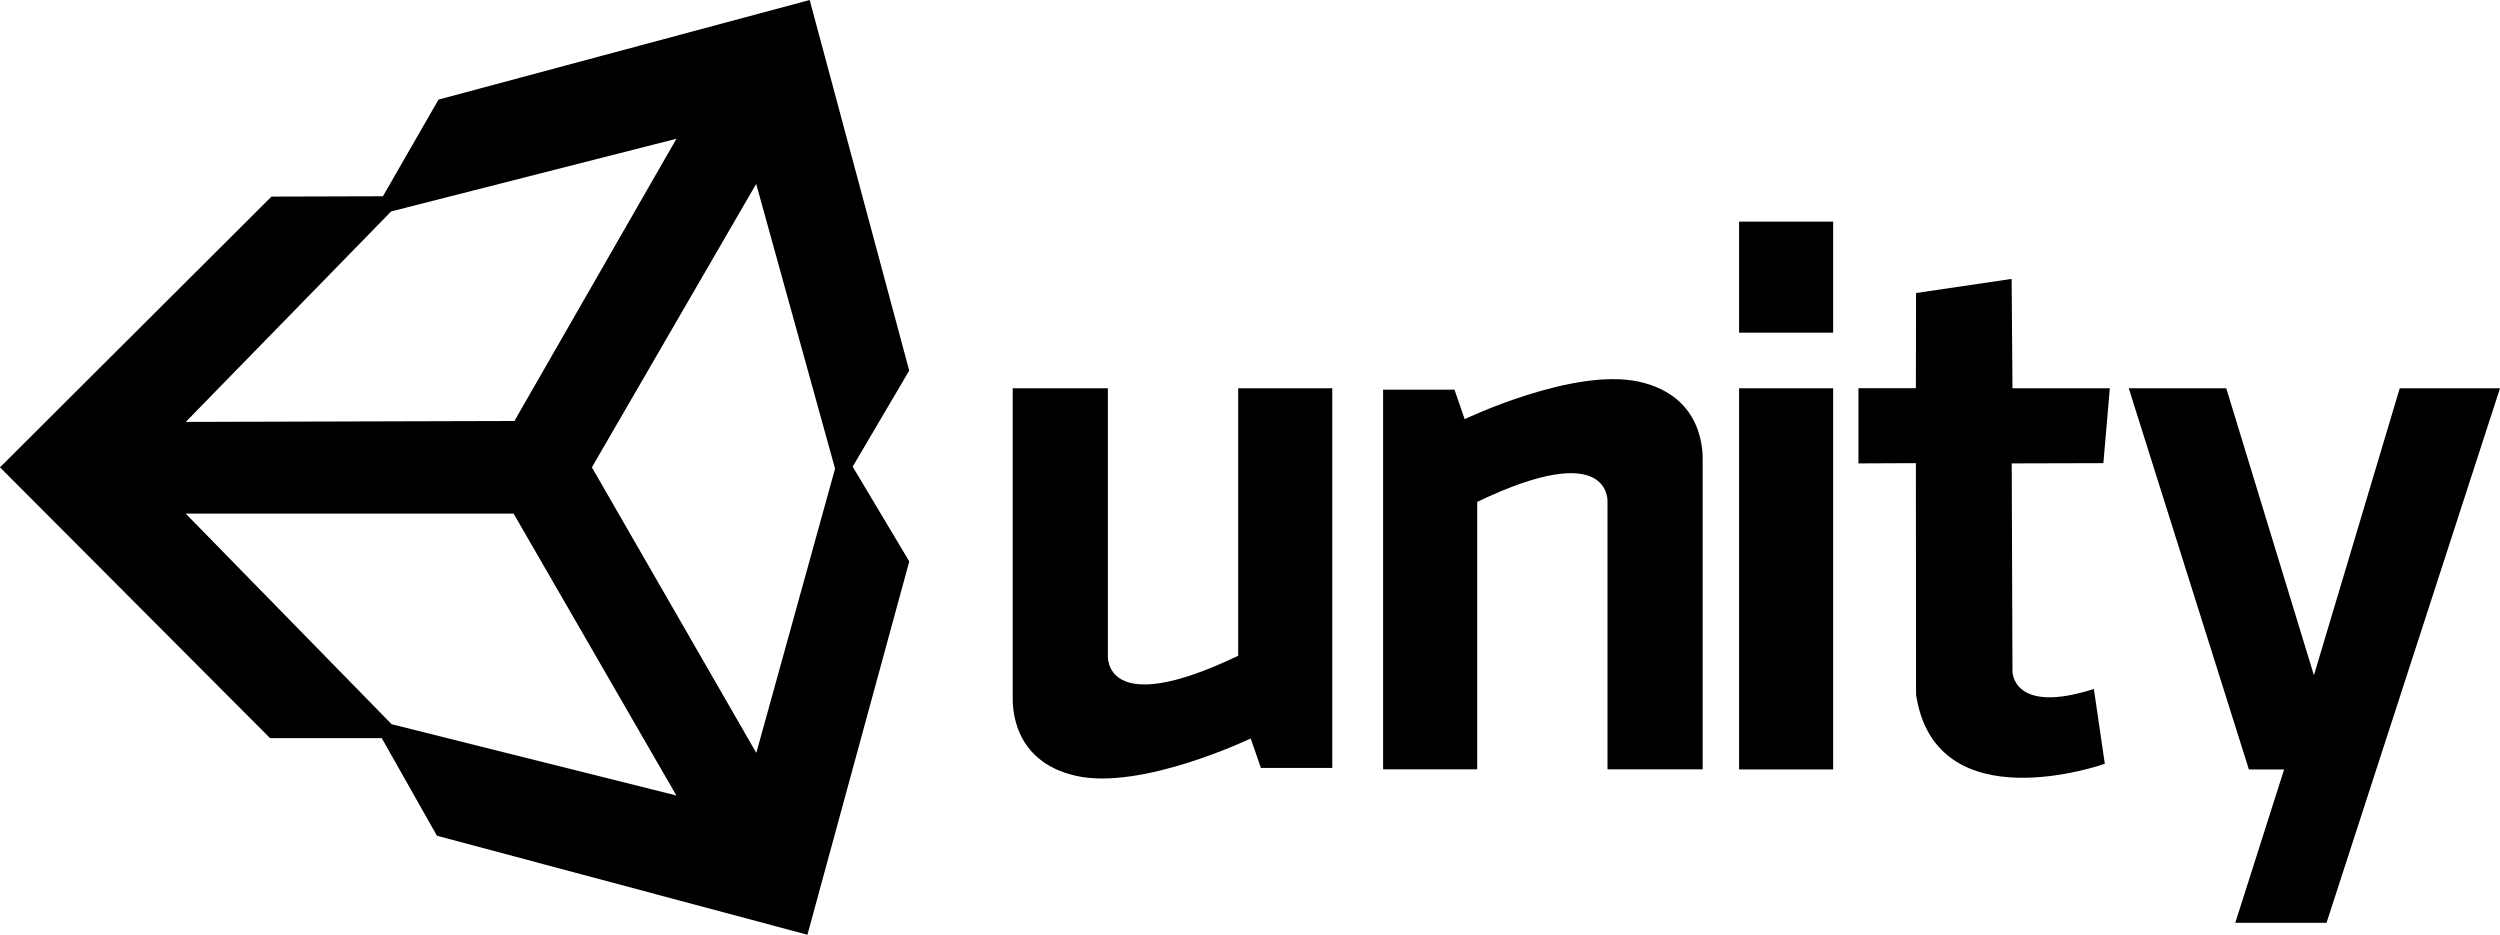
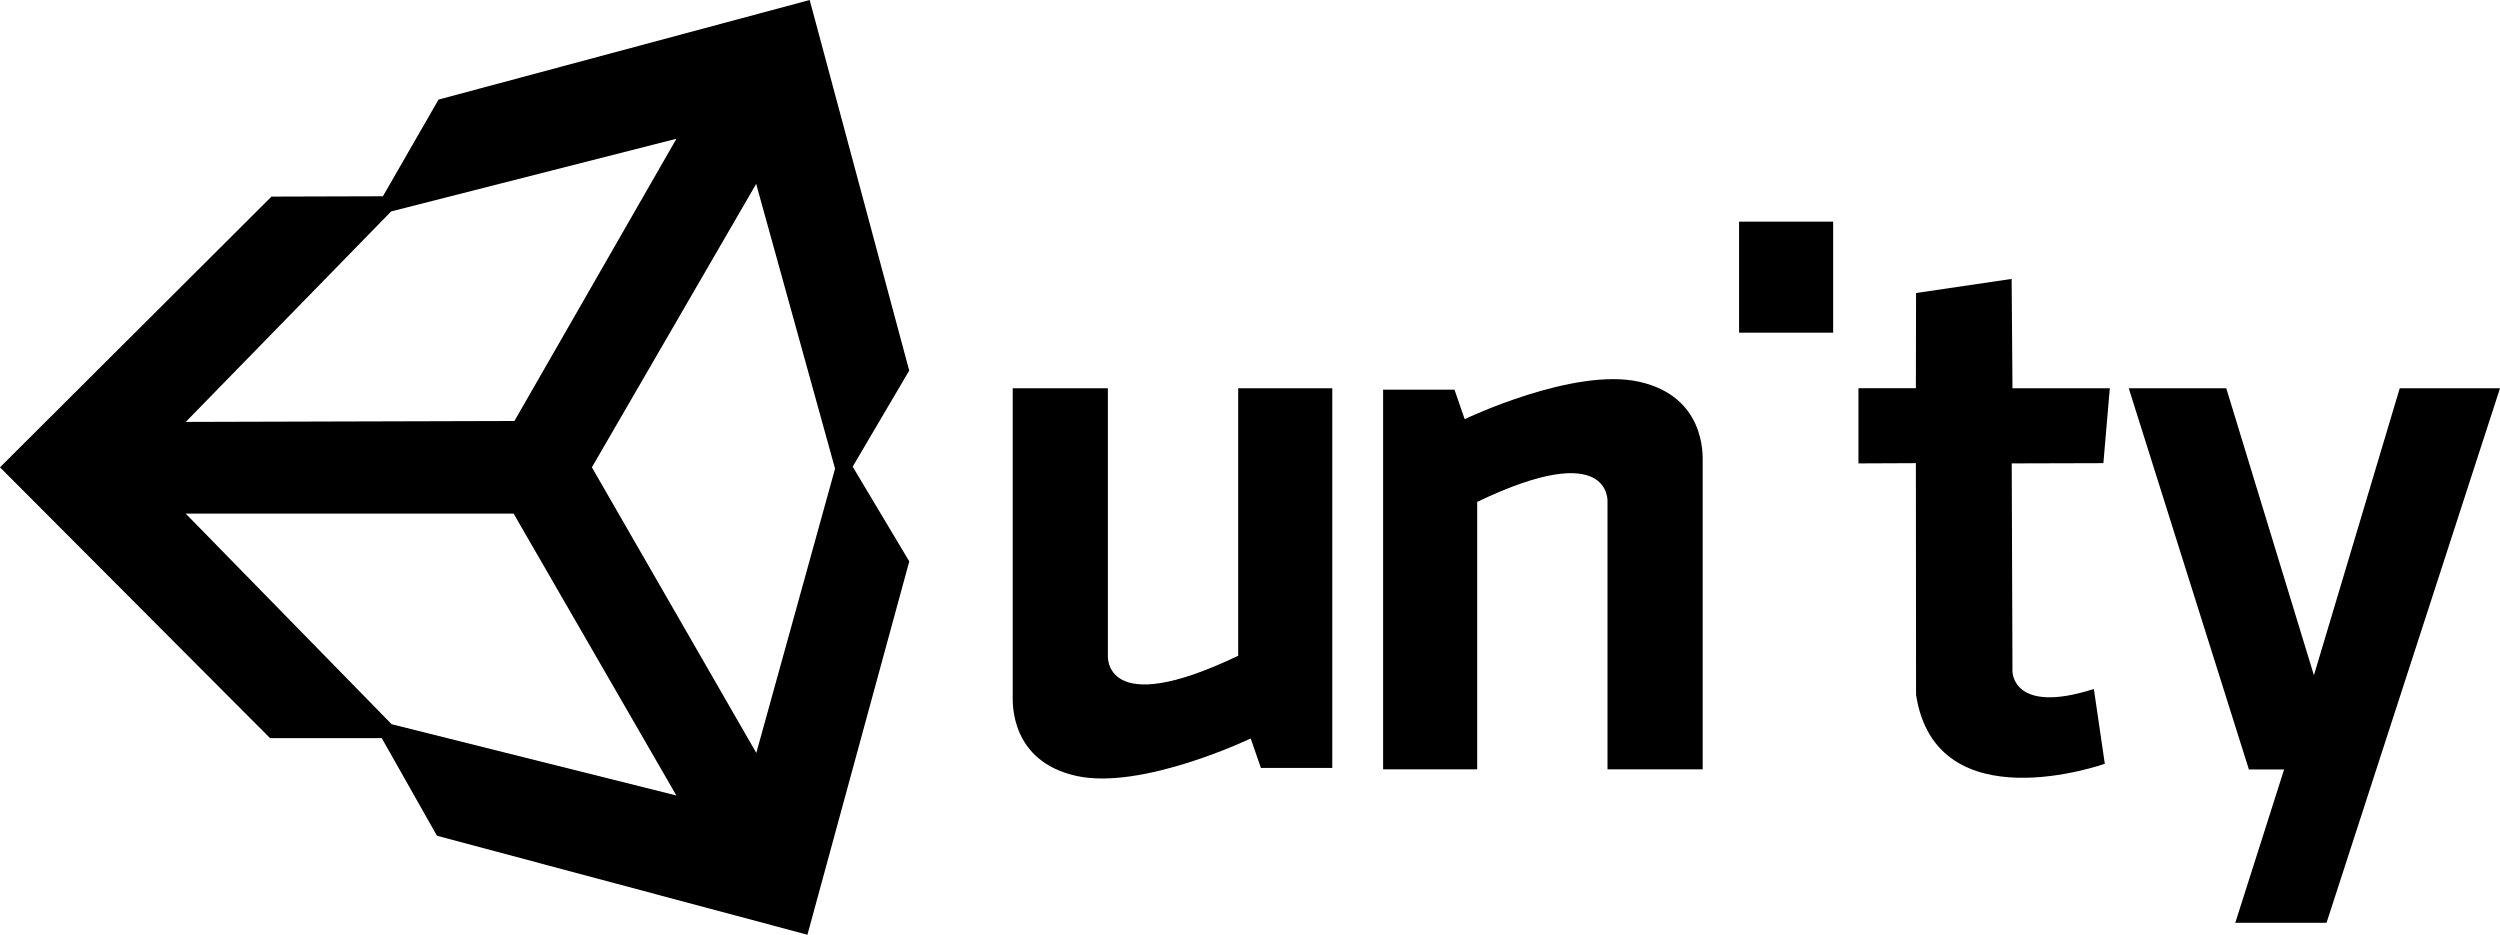
<svg xmlns="http://www.w3.org/2000/svg" id="Layer_2" data-name="Layer 2" viewBox="0 0 299.47 111.96">
  <g id="Logos">
    <g id="Unity">
      <path d="m108.91,44.38L96.99,0l-44.46,11.93-6.66,11.58-13.35.04L0,55.98l32.35,32.44h13.38l6.61,11.69,44.38,11.86,12.2-44.72-6.78-11.35,6.78-11.52Zm-62.07-19.05l34.19-8.71-19.41,33.81-39.37.11,24.6-25.21Zm.07,61.42l-24.67-25.23h39.28l19.5,33.77-34.12-8.54Zm43.68,3.43l-19.69-34.2,19.68-33.95,9.45,34.11-9.43,34.04Z" />
      <path d="m121.31,46.51h11.4v32.04s-.54,7.74,15.61,0v-32.04h11.27v45.48h-8.55l-1.22-3.53s-13.03,6.24-20.91,4.48c-7.87-1.76-7.6-8.69-7.6-9.5v-36.92Z" />
      <path d="m203.96,92.16h-11.4v-32.04s.54-7.74-15.61,0v32.04h-11.27v-45.48h8.55l1.22,3.53s13.03-6.24,20.91-4.48c7.87,1.76,7.6,8.69,7.6,9.5v36.92Z" />
      <rect x="208.32" y="26.55" width="11.27" height="13.3" />
-       <rect x="208.32" y="46.51" width="11.27" height="45.66" />
      <path d="m229.5,46.51l.02-11.41,11.45-1.69.1,13.1h11.66l-.77,8.97-10.98.03.09,24.93s0,5.22,9.75,2.09l1.31,8.96s-20.24,7.22-22.61-8.27l-.02-27.74-6.88.03v-9.01h6.89Z" />
      <polygon points="255 46.51 266.68 46.51 277.18 80.89 287.46 46.51 299.47 46.51 278.69 110.54 267.76 110.54 273.61 92.17 269.39 92.17 255 46.51" />
    </g>
  </g>
</svg>